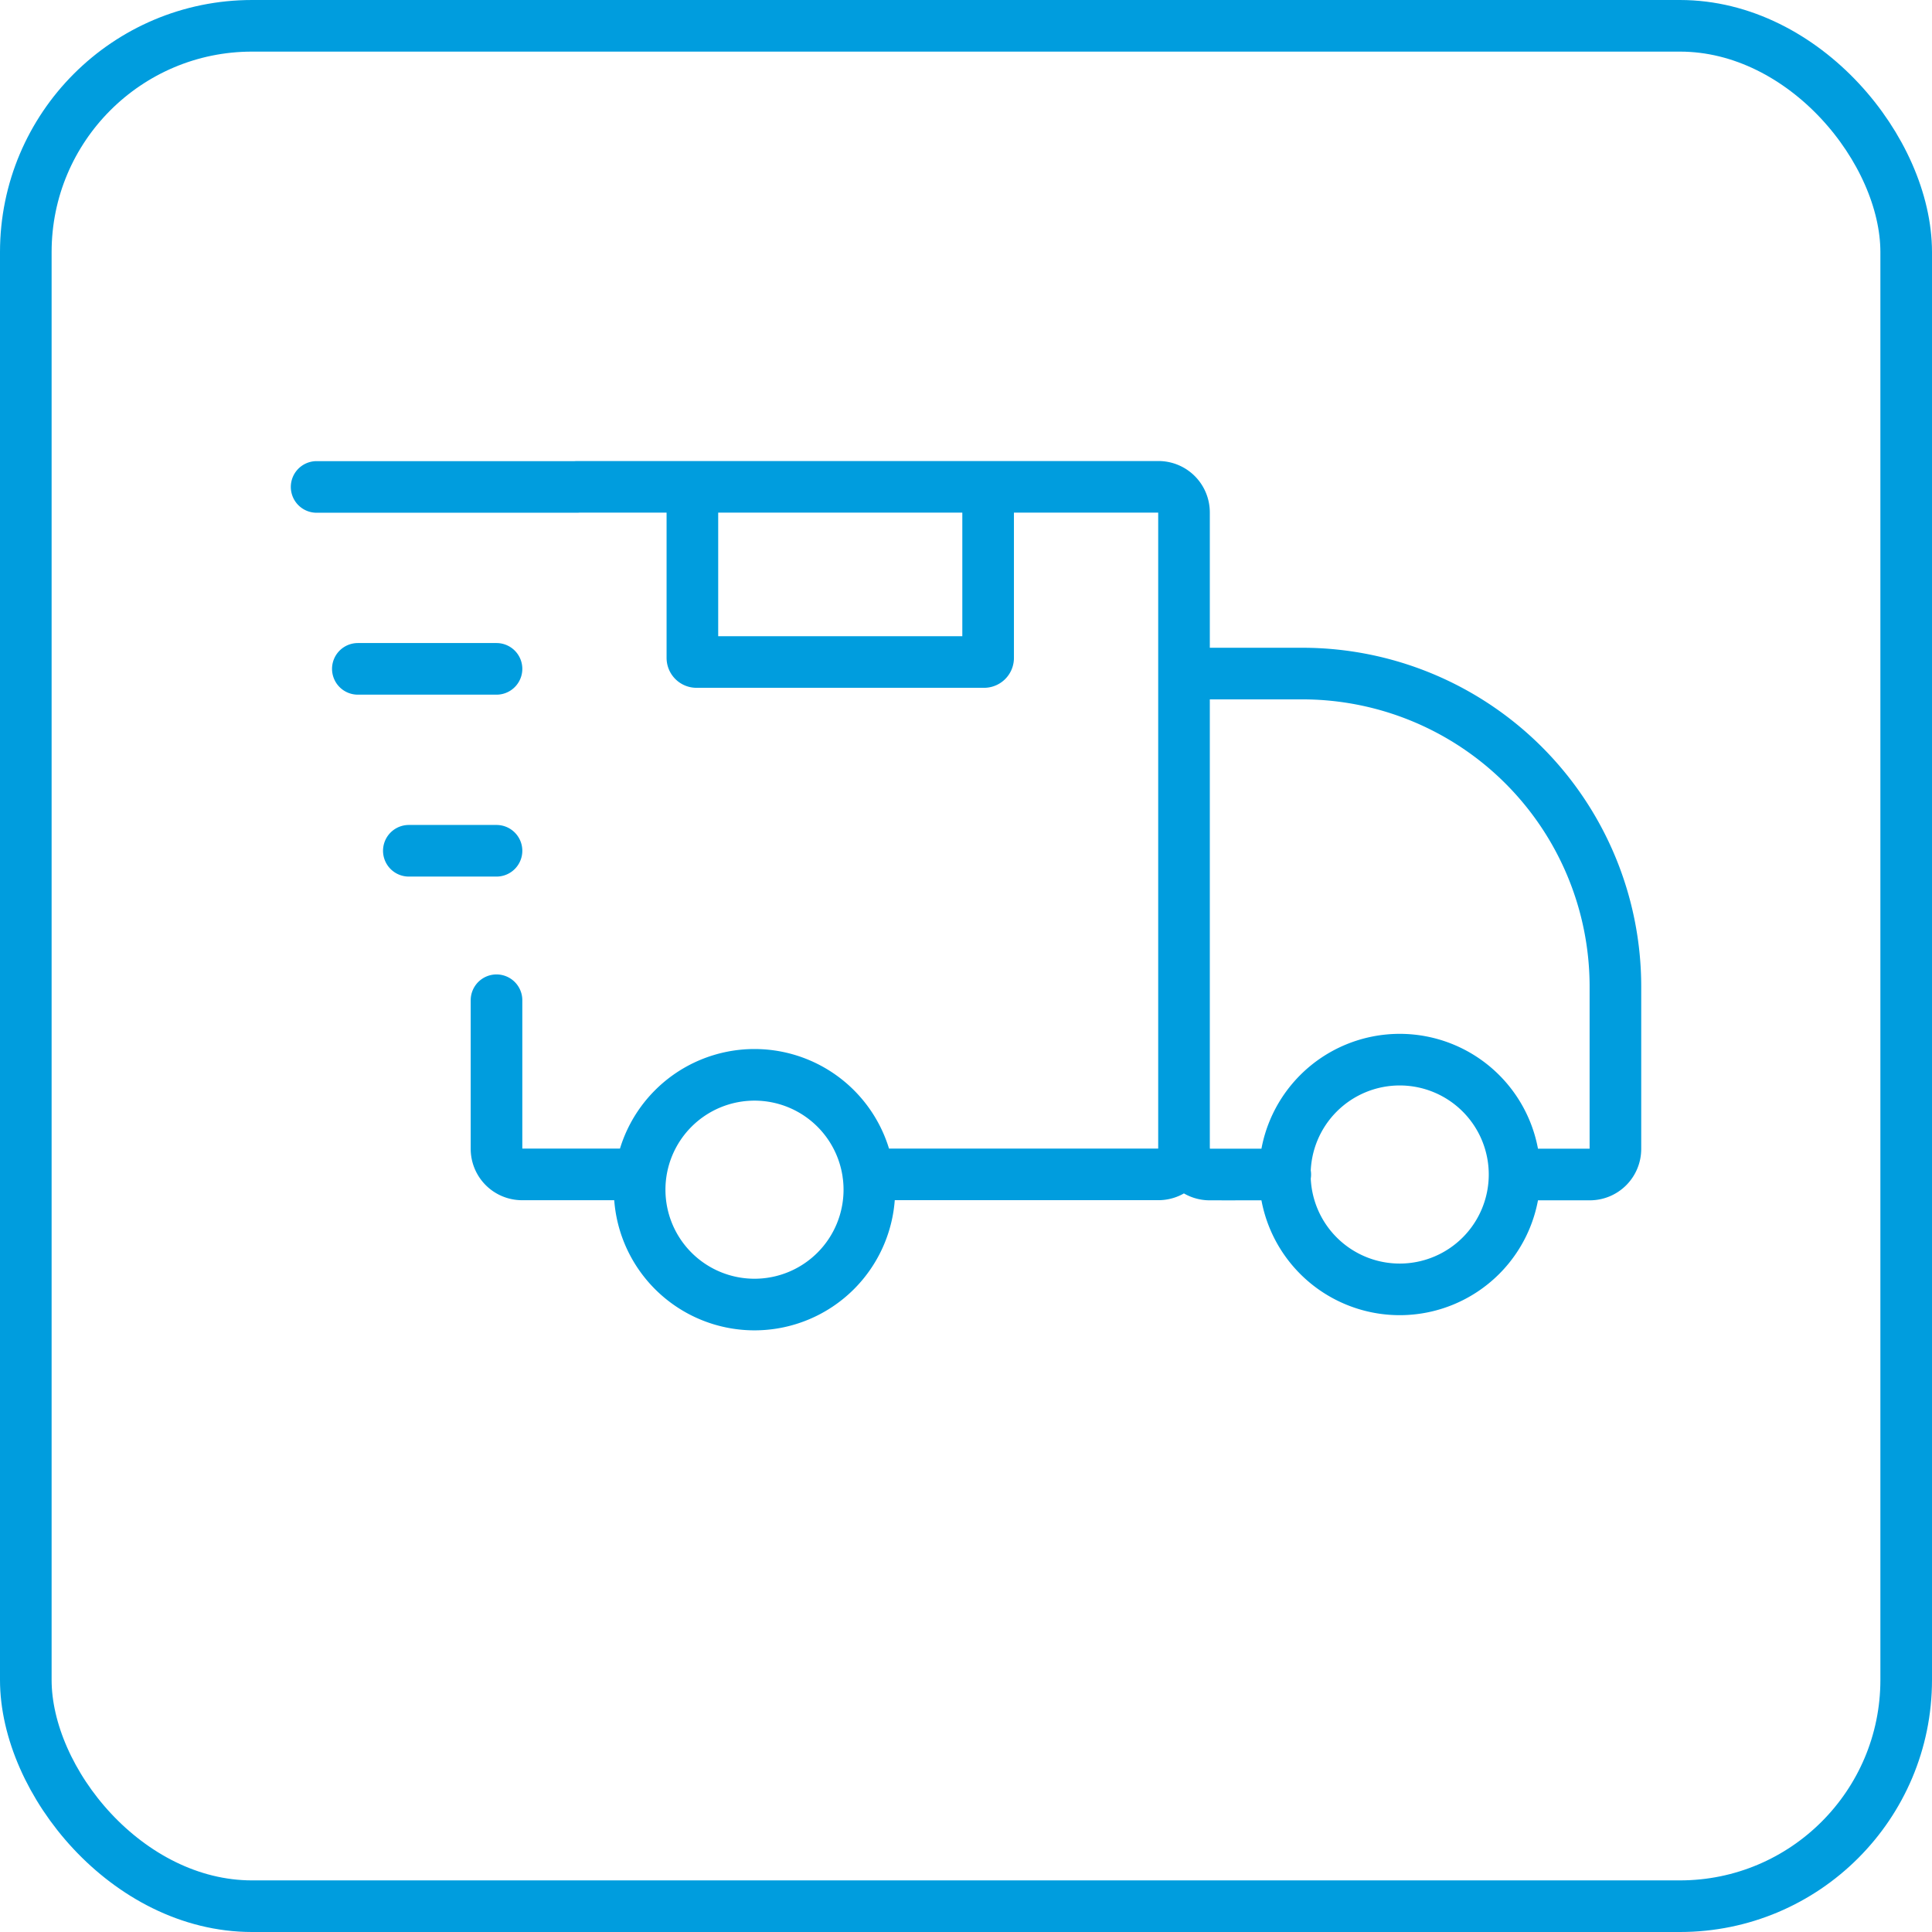
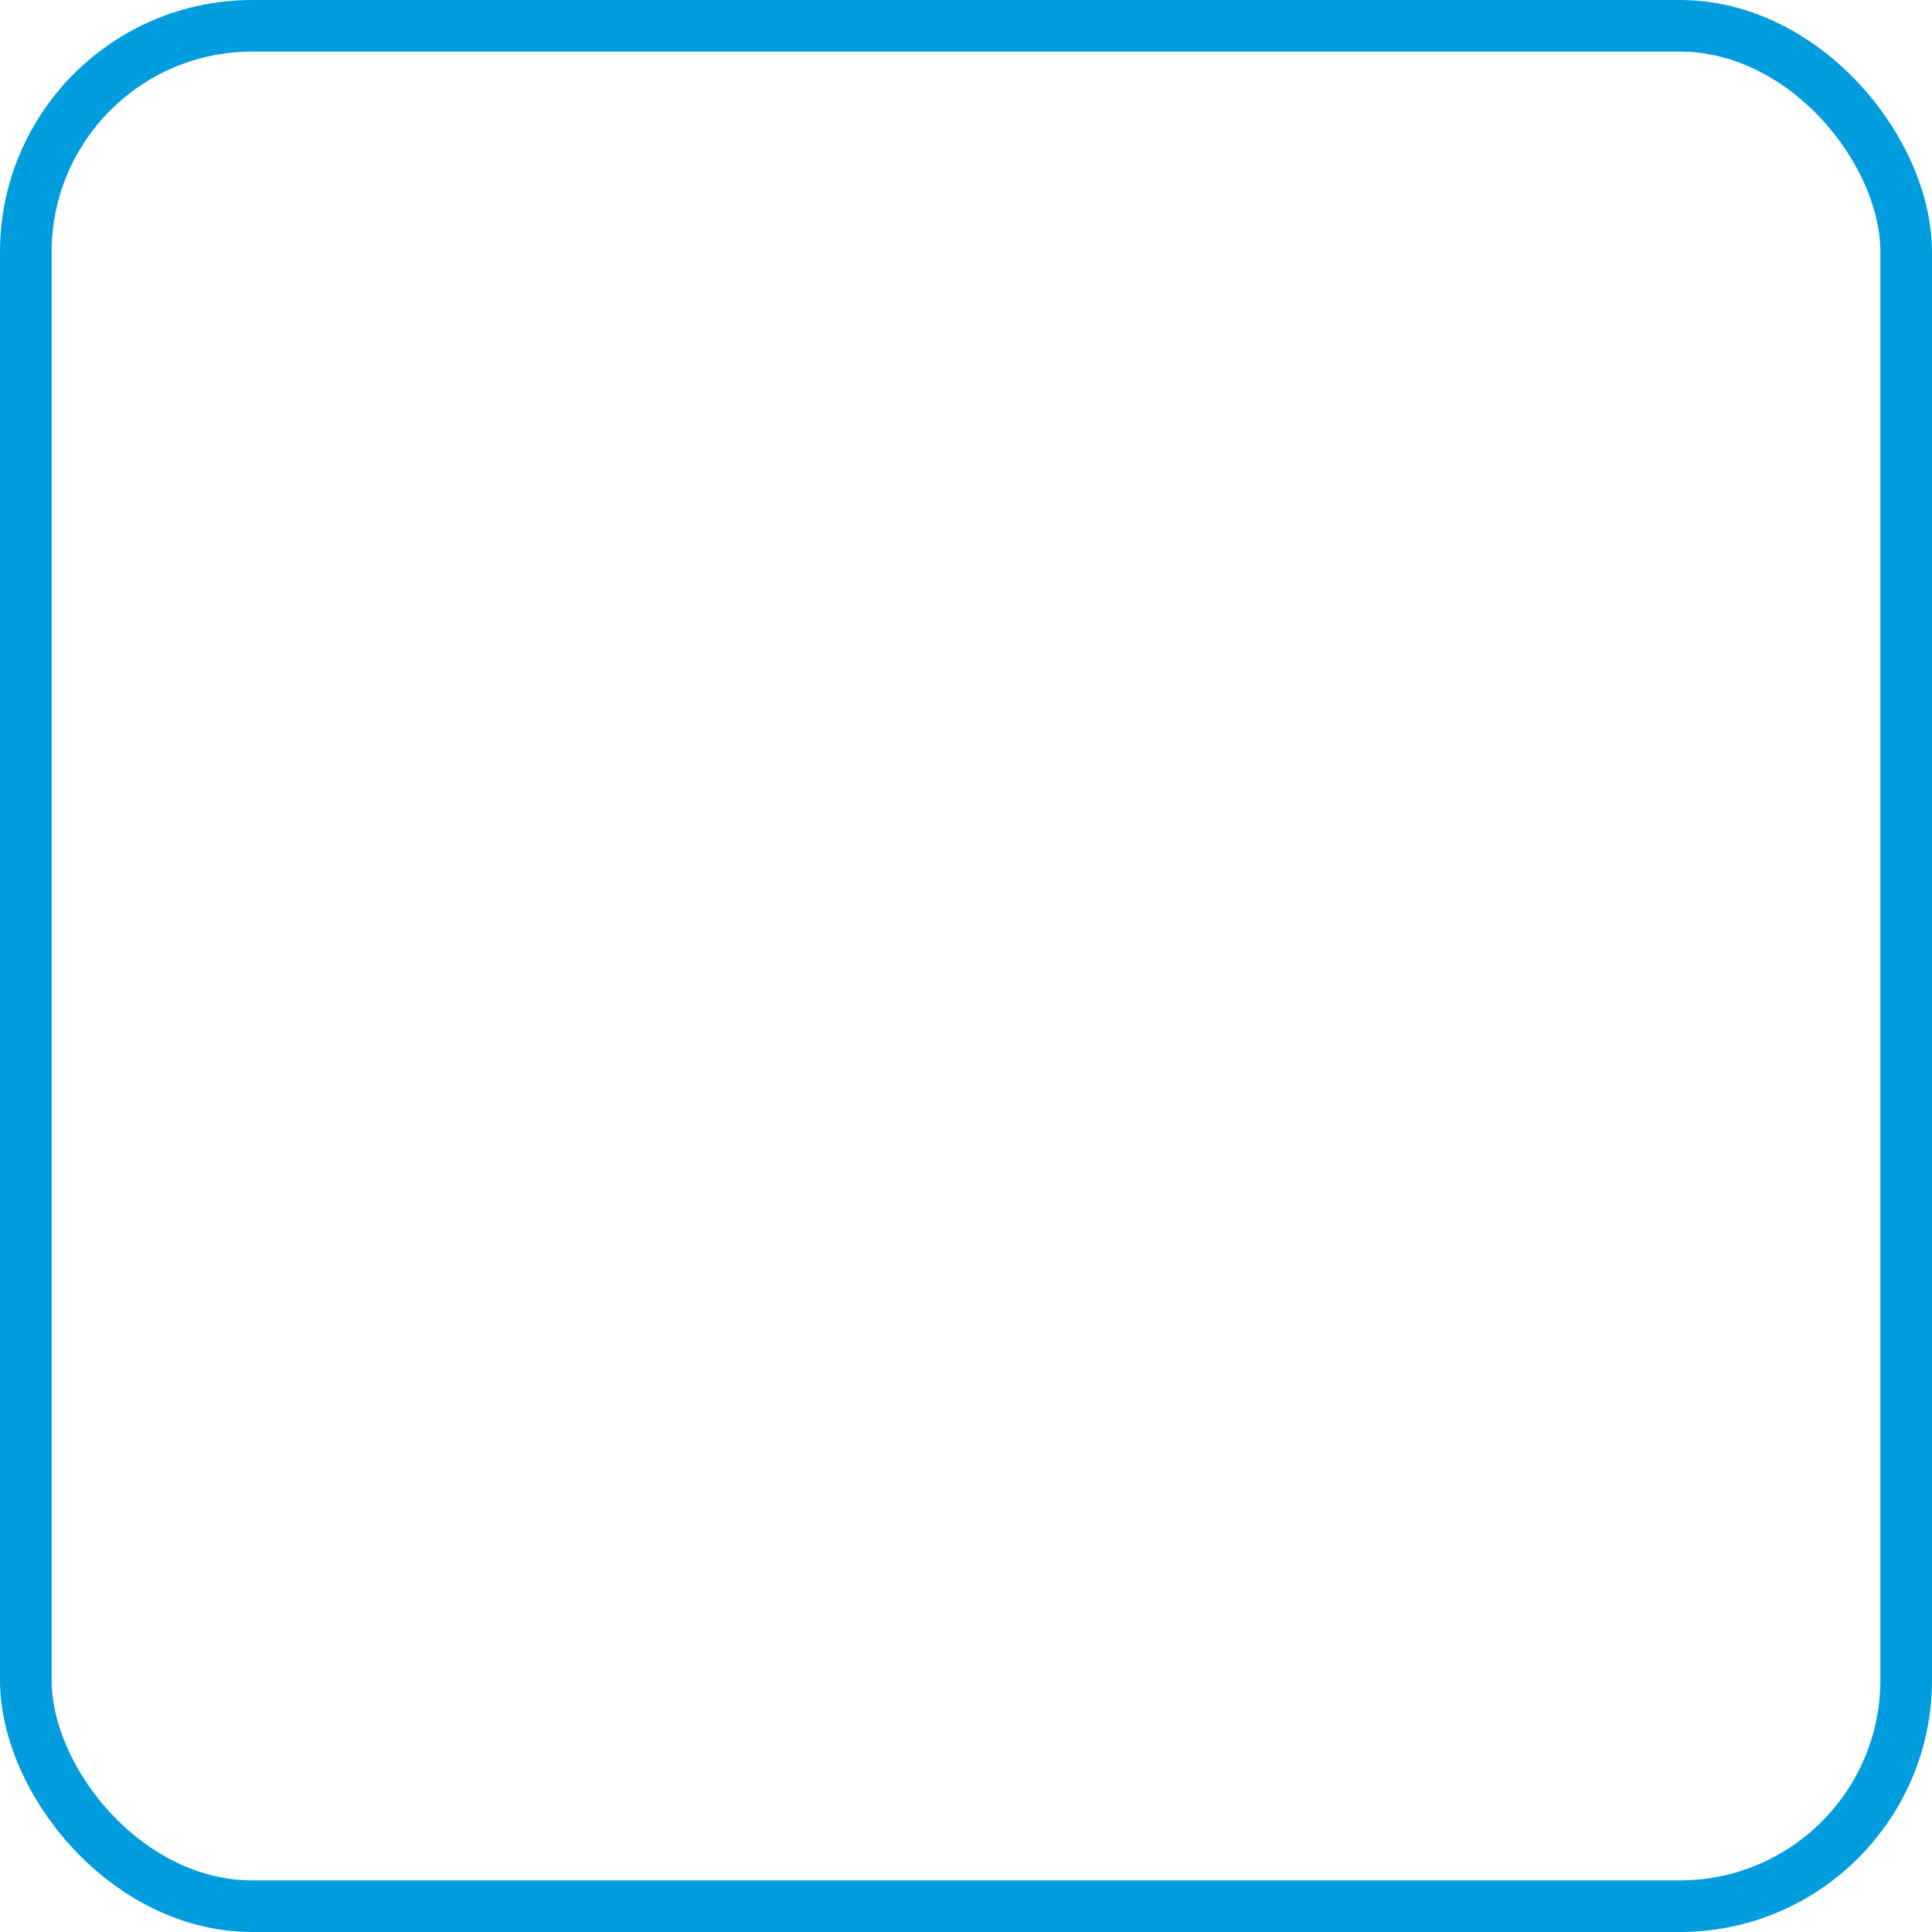
<svg xmlns="http://www.w3.org/2000/svg" width="56.15" height="56.15" viewBox="0 0 56.15 56.15">
  <g id="Raggruppa_26" data-name="Raggruppa 26" transform="translate(-744.249 -799.25)">
    <g id="Raggruppa_21" data-name="Raggruppa 21" transform="translate(627.81 -565.698)">
      <rect id="Rettangolo_9" data-name="Rettangolo 9" width="54.65" height="54.65" rx="6.577" transform="translate(117.189 1365.698)" fill="none" stroke="#009dde" stroke-width="1.5" />
-       <path id="Tracciato_27" data-name="Tracciato 27" d="M135.03,1399.08h-3.42a.743.743,0,0,1-.741-.741v-4.321m14.288-9.949a.118.118,0,0,1-.118.119h-8.357a.12.12,0,0,1-.12-.119v-4.853a.12.12,0,0,1,.12-.119h8.357a.119.119,0,0,1,.118.119Zm-11.948-4.972h16.9a.743.743,0,0,1,.741.741v18.5a.743.743,0,0,1-.741.741h-8.435M125.641,1379.1h7.568m-2.34,5.287h-4.03m4.03,5.287h-2.548m25.472,9.409h-2.2a.743.743,0,0,1-.741-.741m12.536-4.713v4.713a.743.743,0,0,1-.741.741h-2.19m0,0a3.338,3.338,0,1,1-3.336-3.338,3.338,3.338,0,0,1,3.336,3.338Zm-18.752.441a3.338,3.338,0,1,1-3.338-3.338,3.338,3.338,0,0,1,3.338,3.338Zm21.683-5.9a9.1,9.1,0,0,0-9.1-9.1h-3.435" fill="none" stroke="#009dde" stroke-linecap="round" stroke-miterlimit="10" stroke-width="1.5" />
    </g>
  </g>
</svg>